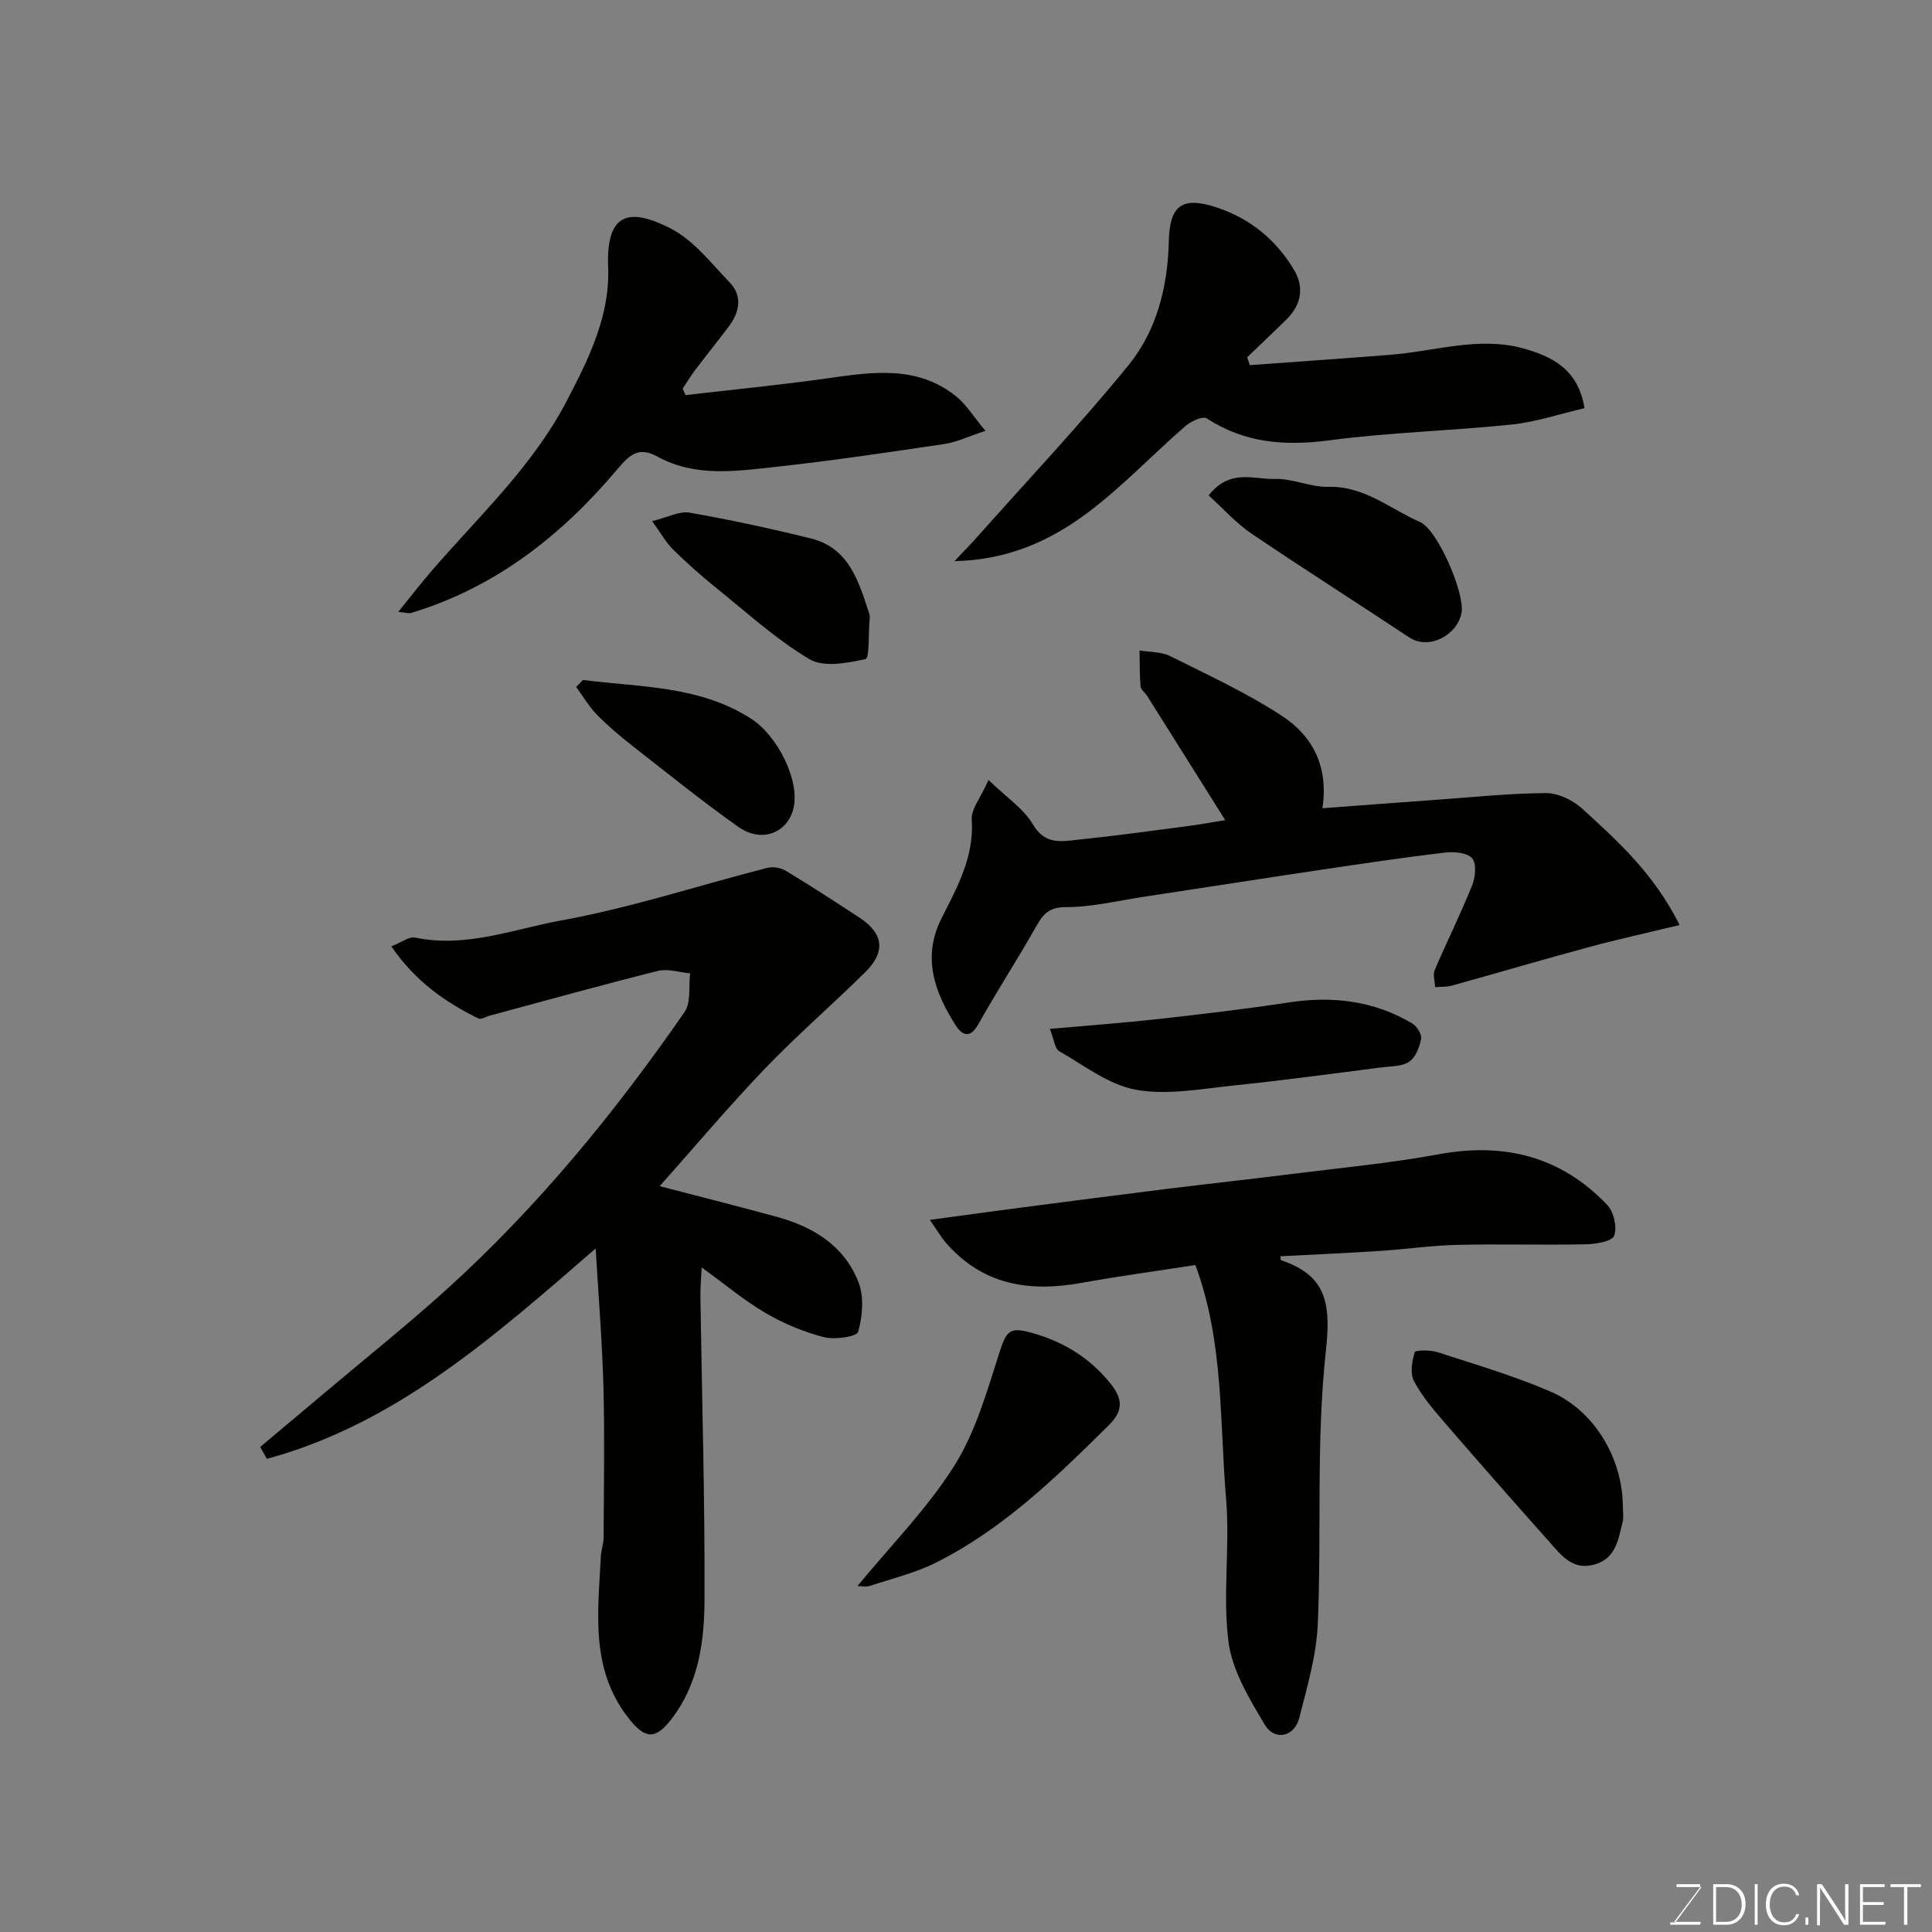
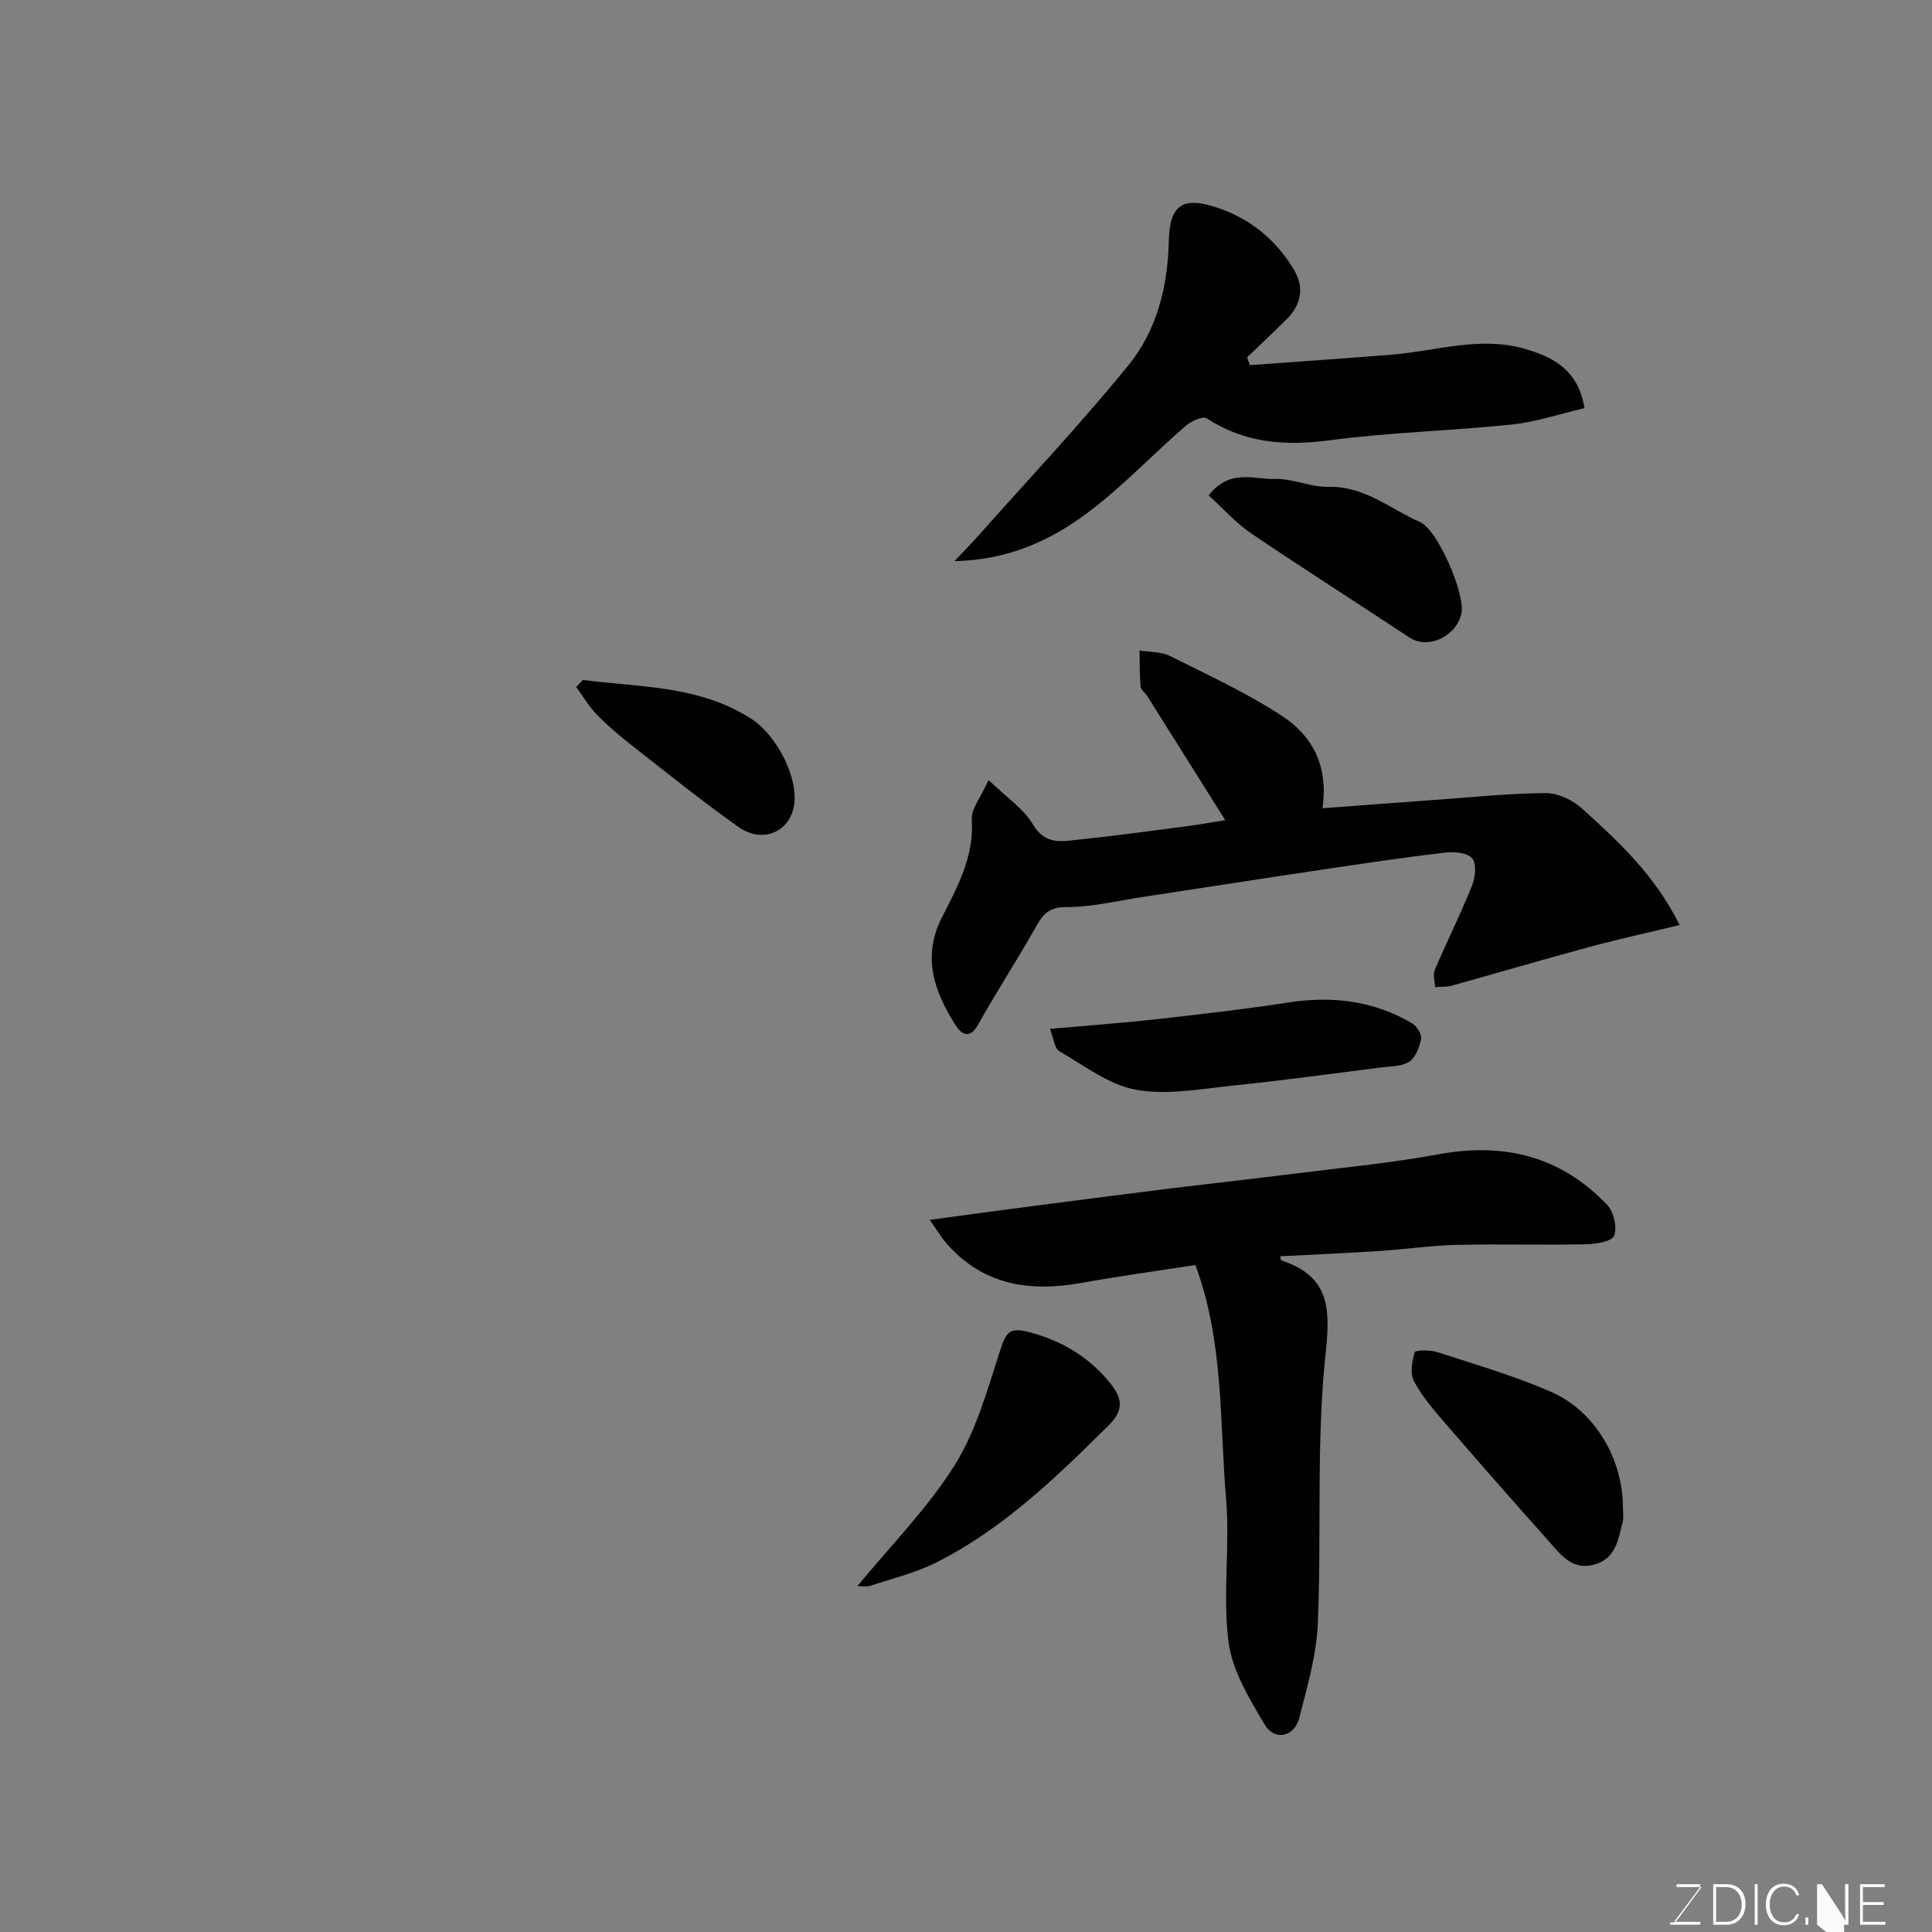
<svg xmlns="http://www.w3.org/2000/svg" enable-background="new 0 0 400 400" viewBox="0 0 400 400">
  <rect x="0" y="0" width="400" height="400" fill="#808080" stroke="none" />
  <g fill="#010100">
-     <path d="m53.87 299.58c4.47-3.75 8.94-7.5 13.4-11.26 8.41-7.1 17.02-13.97 25.18-21.35 18.84-17.05 34.85-36.6 49.28-57.44 1.37-1.98.82-5.31 1.15-8.01-2.23-.2-4.62-1.02-6.68-.5-11.67 2.92-23.26 6.15-34.88 9.28-.77.21-1.74.84-2.27.57-6.89-3.4-13.06-7.69-18.03-14.94 2.15-.83 3.7-2.07 4.93-1.81 10.53 2.2 20.43-1.77 30.36-3.58 14.35-2.61 28.34-7.22 42.51-10.85 1.18-.3 2.83-.05 3.87.59 5.16 3.12 10.23 6.41 15.27 9.72 4.99 3.28 5.46 7.06 1.15 11.31-6.85 6.75-14.14 13.06-20.79 19.99-7.51 7.84-14.52 16.17-21.74 24.28 8.08 2.11 16.21 4.15 24.3 6.37 7.56 2.07 13.99 6.03 16.88 13.57 1.16 3.03.82 7.02-.09 10.22-.29 1.02-4.83 1.68-7.07 1.11-4.17-1.08-8.31-2.79-12.04-4.97-4.44-2.59-8.43-5.96-13.29-9.47-.11 2.52-.28 4.26-.26 6 .31 20.93.94 41.85.85 62.78-.04 8.61-1.16 17.27-6.77 24.63-3.33 4.37-5.46 4.33-8.88.01-8.07-10.21-6.39-21.97-5.81-33.59.06-1.3.56-2.58.57-3.88.05-10.36.23-20.73-.03-31.08-.24-9.2-1-18.38-1.61-28.8-21.21 18.39-41.44 36.34-68.08 43.56-.46-.81-.92-1.64-1.38-2.46z" />
    <path d="m192.51 252.56c7.13-.96 13.08-1.78 19.03-2.56 10.06-1.31 20.13-2.62 30.2-3.87 8.79-1.09 17.59-2.04 26.38-3.15 9.9-1.24 19.87-2.18 29.68-3.99 13.62-2.52 25.37.41 34.96 10.48 1.36 1.43 2.09 4.62 1.44 6.37-.44 1.18-3.81 1.74-5.88 1.78-8.89.18-17.8-.09-26.69.12-5.26.12-10.49.9-15.75 1.24-6.92.45-13.86.76-20.8 1.12.06.32.05.78.18.83 9.61 3.22 10.29 9.25 9.23 18.97-2.02 18.58-.85 37.49-1.65 56.24-.28 6.57-2.2 13.12-3.85 19.56-1 3.92-5.11 4.81-7.15 1.36-3.18-5.37-6.74-11.2-7.5-17.17-1.23-9.7.34-19.73-.49-29.52-1.37-16.09-.44-32.54-6.36-48.46-7.92 1.23-15.82 2.3-23.65 3.71-10.77 1.94-20.4.42-27.95-8.27-1.05-1.2-1.86-2.61-3.38-4.79z" />
    <path d="m347.75 191.52c-6.68 1.61-12.64 2.91-18.53 4.5-9.55 2.58-19.05 5.38-28.58 8.03-1.11.31-2.34.23-3.51.33-.05-1.2-.51-2.57-.08-3.56 2.49-5.85 5.34-11.54 7.71-17.43.69-1.71.99-4.55.04-5.68-.99-1.18-3.75-1.42-5.64-1.19-8.44.99-16.85 2.25-25.25 3.5-12.44 1.85-24.86 3.8-37.29 5.68-5.33.81-10.68 2.13-16.02 2.11-3.87-.01-4.92 1.98-6.42 4.6-3.77 6.62-7.92 13.02-11.64 19.67-1.8 3.21-3.49 2.08-4.74.11-4.37-6.89-6.92-14.09-2.83-22.15 3.25-6.41 6.75-12.69 6.22-20.39-.15-2.12 1.8-4.39 3.48-8.16 3.64 3.54 7.24 5.9 9.2 9.22 2.53 4.29 5.96 3.49 9.41 3.13 7.65-.79 15.26-1.85 22.89-2.84 2.42-.32 4.82-.77 7.5-1.2-5.43-8.64-10.78-17.18-16.15-25.7-.44-.69-1.32-1.3-1.38-1.99-.21-2.47-.16-4.96-.21-7.44 2.13.36 4.49.24 6.34 1.17 7.85 3.92 15.88 7.62 23.19 12.41 6.15 4.03 9.67 10.26 8.33 19.09 8.04-.6 15.53-1.18 23.02-1.71 7.73-.55 15.47-1.37 23.21-1.43 2.53-.02 5.59 1.43 7.52 3.19 7.39 6.73 14.9 13.49 20.21 24.13z" />
    <path d="m258.77 75.6c9.78-.72 19.56-1.38 29.34-2.17 9.08-.73 18.13-3.83 27.25-1.3 5.83 1.62 11.41 4.24 12.69 12.38-5.05 1.17-9.98 2.85-15.04 3.38-12.59 1.32-25.3 1.62-37.84 3.28-9.16 1.21-17.47.56-25.35-4.56-.81-.53-3.28.63-4.43 1.63-6.9 6-13.22 12.74-20.54 18.16-7.58 5.61-16.23 9.54-27.24 9.78 2.05-2.18 3.4-3.54 4.67-4.97 10.51-11.82 21.39-23.35 31.37-35.61 5.86-7.2 8.13-16.28 8.34-25.66.17-7.44 2.76-9.34 9.88-7 6.95 2.29 12.31 6.68 16.03 12.91 2.19 3.67 1.51 7.28-1.57 10.31-2.68 2.64-5.42 5.22-8.13 7.82.18.54.38 1.08.57 1.62z" />
-     <path d="m82.47 126.67c2.57-3.17 4.72-5.98 7.04-8.65 9.77-11.27 20.83-21.58 27.81-34.98 4.51-8.65 9-17.62 8.59-27.72-.48-11.61 4.65-12.24 12.92-8.03 4.74 2.42 8.38 7.16 12.21 11.15 2.79 2.91 2.06 6.24-.22 9.25-2.27 3-4.63 5.93-6.9 8.93-.93 1.23-1.73 2.56-2.59 3.84.2.45.41.89.61 1.34 9.76-1.13 19.55-2.09 29.28-3.46 9.33-1.32 18.62-2.79 26.73 3.71 2.07 1.66 3.51 4.08 6.08 7.15-3.48 1.14-5.94 2.34-8.52 2.73-11.64 1.73-23.3 3.46-35 4.74-8.2.89-16.6 2.14-24.39-2.13-3.79-2.08-5.63-.57-8.28 2.58-11.51 13.68-25.22 24.5-42.68 29.77-.6.18-1.3-.09-2.69-.22z" />
    <path d="m177.53 328.37c6.94-8.44 14.46-16.04 20.03-24.87 4.39-6.96 6.75-15.32 9.3-23.28 1.52-4.75 2.13-5.59 6.94-4.22 6.33 1.8 11.65 5.03 15.86 10.13 2.52 3.05 3.29 5.59-.06 8.91-10.89 10.79-21.87 21.47-35.73 28.44-4.31 2.17-9.13 3.34-13.76 4.86-.83.27-1.85.03-2.58.03z" />
    <path d="m217.37 213.02c8.26-.74 15.45-1.26 22.61-2.06 8.95-1 17.89-2.05 26.79-3.41 9.08-1.39 17.65-.38 25.6 4.33.96.57 2.02 2.24 1.85 3.19-.31 1.71-1.12 3.83-2.44 4.73-1.47 1.01-3.72.94-5.65 1.18-10.23 1.3-20.45 2.7-30.71 3.76-6.73.69-13.72 2.05-20.2.89-5.62-1.01-10.74-5.02-15.91-7.99-.95-.54-1.1-2.48-1.94-4.62z" />
    <path d="m336 312.08c0 1 .2 2.05-.04 2.99-.92 3.59-1.35 7.57-5.81 8.84-4.64 1.32-7.01-2.03-9.5-4.83-7.23-8.1-14.4-16.26-21.5-24.48-2.34-2.72-4.74-5.5-6.4-8.64-.84-1.59-.42-4.11.15-6 .14-.46 3.24-.49 4.75 0 7.86 2.56 15.84 4.89 23.41 8.17 9.16 3.98 14.95 13.96 14.94 23.95z" />
    <path d="m250.24 102.57c4.39-5.64 9.42-3.26 13.73-3.41 3.66-.12 7.38 1.73 11.05 1.63 7.46-.19 12.79 4.58 18.98 7.29 3.68 1.61 9.3 14.8 8.6 18.75-.82 4.61-6.7 7.89-10.89 5.1-10.84-7.19-21.83-14.16-32.6-21.45-3.16-2.13-5.76-5.09-8.87-7.91z" />
-     <path d="m135.02 107.9c3.2-.78 5.62-2.13 7.74-1.76 8.43 1.47 16.81 3.29 25.11 5.34 7.97 1.97 9.93 8.96 12.11 15.61.15.45.09.99.04 1.49-.23 2.75 0 7.69-.81 7.87-3.77.83-8.69 1.77-11.62.03-6.95-4.14-13.05-9.72-19.4-14.84-3.07-2.47-6.02-5.1-8.83-7.86-1.45-1.43-2.47-3.3-4.34-5.88z" />
    <path d="m120.7 140.78c11.85 1.53 24.07 1.12 34.83 8.03 5.34 3.42 10.06 12.6 8.78 18.4-1.16 5.23-6.6 7.41-11.44 3.99-7.46-5.28-14.59-11.03-21.8-16.67-2.59-2.02-5.12-4.15-7.42-6.49-1.68-1.72-2.93-3.86-4.37-5.82.47-.47.95-.95 1.42-1.44z" />
  </g>
  <path d="m346.9 398 5.4-7.3h-5.2v-.6h4.9v.6l-5.4 7.2h5.5l-.1.6h-6.2v-.5z" fill="#fbfcfa" />
  <path d="m354.7 390.1h2.8c2.3 0 3.9 1.6 3.9 4.1s-1.6 4.3-3.9 4.3h-2.8zm.6 7.8h2c2.2 0 3.3-1.6 3.3-3.6 0-1.8-1-3.6-3.3-3.6h-2z" fill="#fbfcfa" />
  <path d="m363.9 390.1v8.4h-.6v-8.4z" fill="#fbfcfa" />
  <path d="m372.5 396.3c-.4 1.3-1.4 2.3-3.2 2.3-2.4 0-3.7-1.9-3.7-4.3 0-2.3 1.2-4.3 3.7-4.3 1.8 0 2.9 1 3.2 2.4h-.6c-.4-1.1-1.1-1.8-2.5-1.8-2.1 0-3 1.9-3 3.7s.9 3.7 3 3.7c1.4 0 2.1-.7 2.5-1.7z" fill="#fbfcfa" />
  <path d="m373.8 398.5v-1.5h.6v1.5z" fill="#fbfcfa" />
-   <path d="m376.2 398.5v-8.4h1c1.3 2 4.4 6.6 4.9 7.6-.1-1.2-.1-2.4-.1-3.8v-3.8h.7v8.4h-.9c-1.2-1.9-4.4-6.8-5-7.7.1 1.1 0 2.3 0 3.9v3.9h-.6z" fill="#fbfcfa" />
+   <path d="m376.2 398.5v-8.4h1c1.3 2 4.4 6.6 4.9 7.6-.1-1.2-.1-2.4-.1-3.8v-3.8h.7v8.4h-.9v3.9h-.6z" fill="#fbfcfa" />
  <path d="m390 394.4h-4.3v3.5h4.7l-.1.6h-5.2v-8.4h5.1v.6h-4.5v3.1h4.3z" fill="#fbfcfa" />
-   <path d="m394.2 390.7h-2.8v-.6h6.3v.6h-2.8v7.8h-.7z" fill="#fbfcfa" />
</svg>